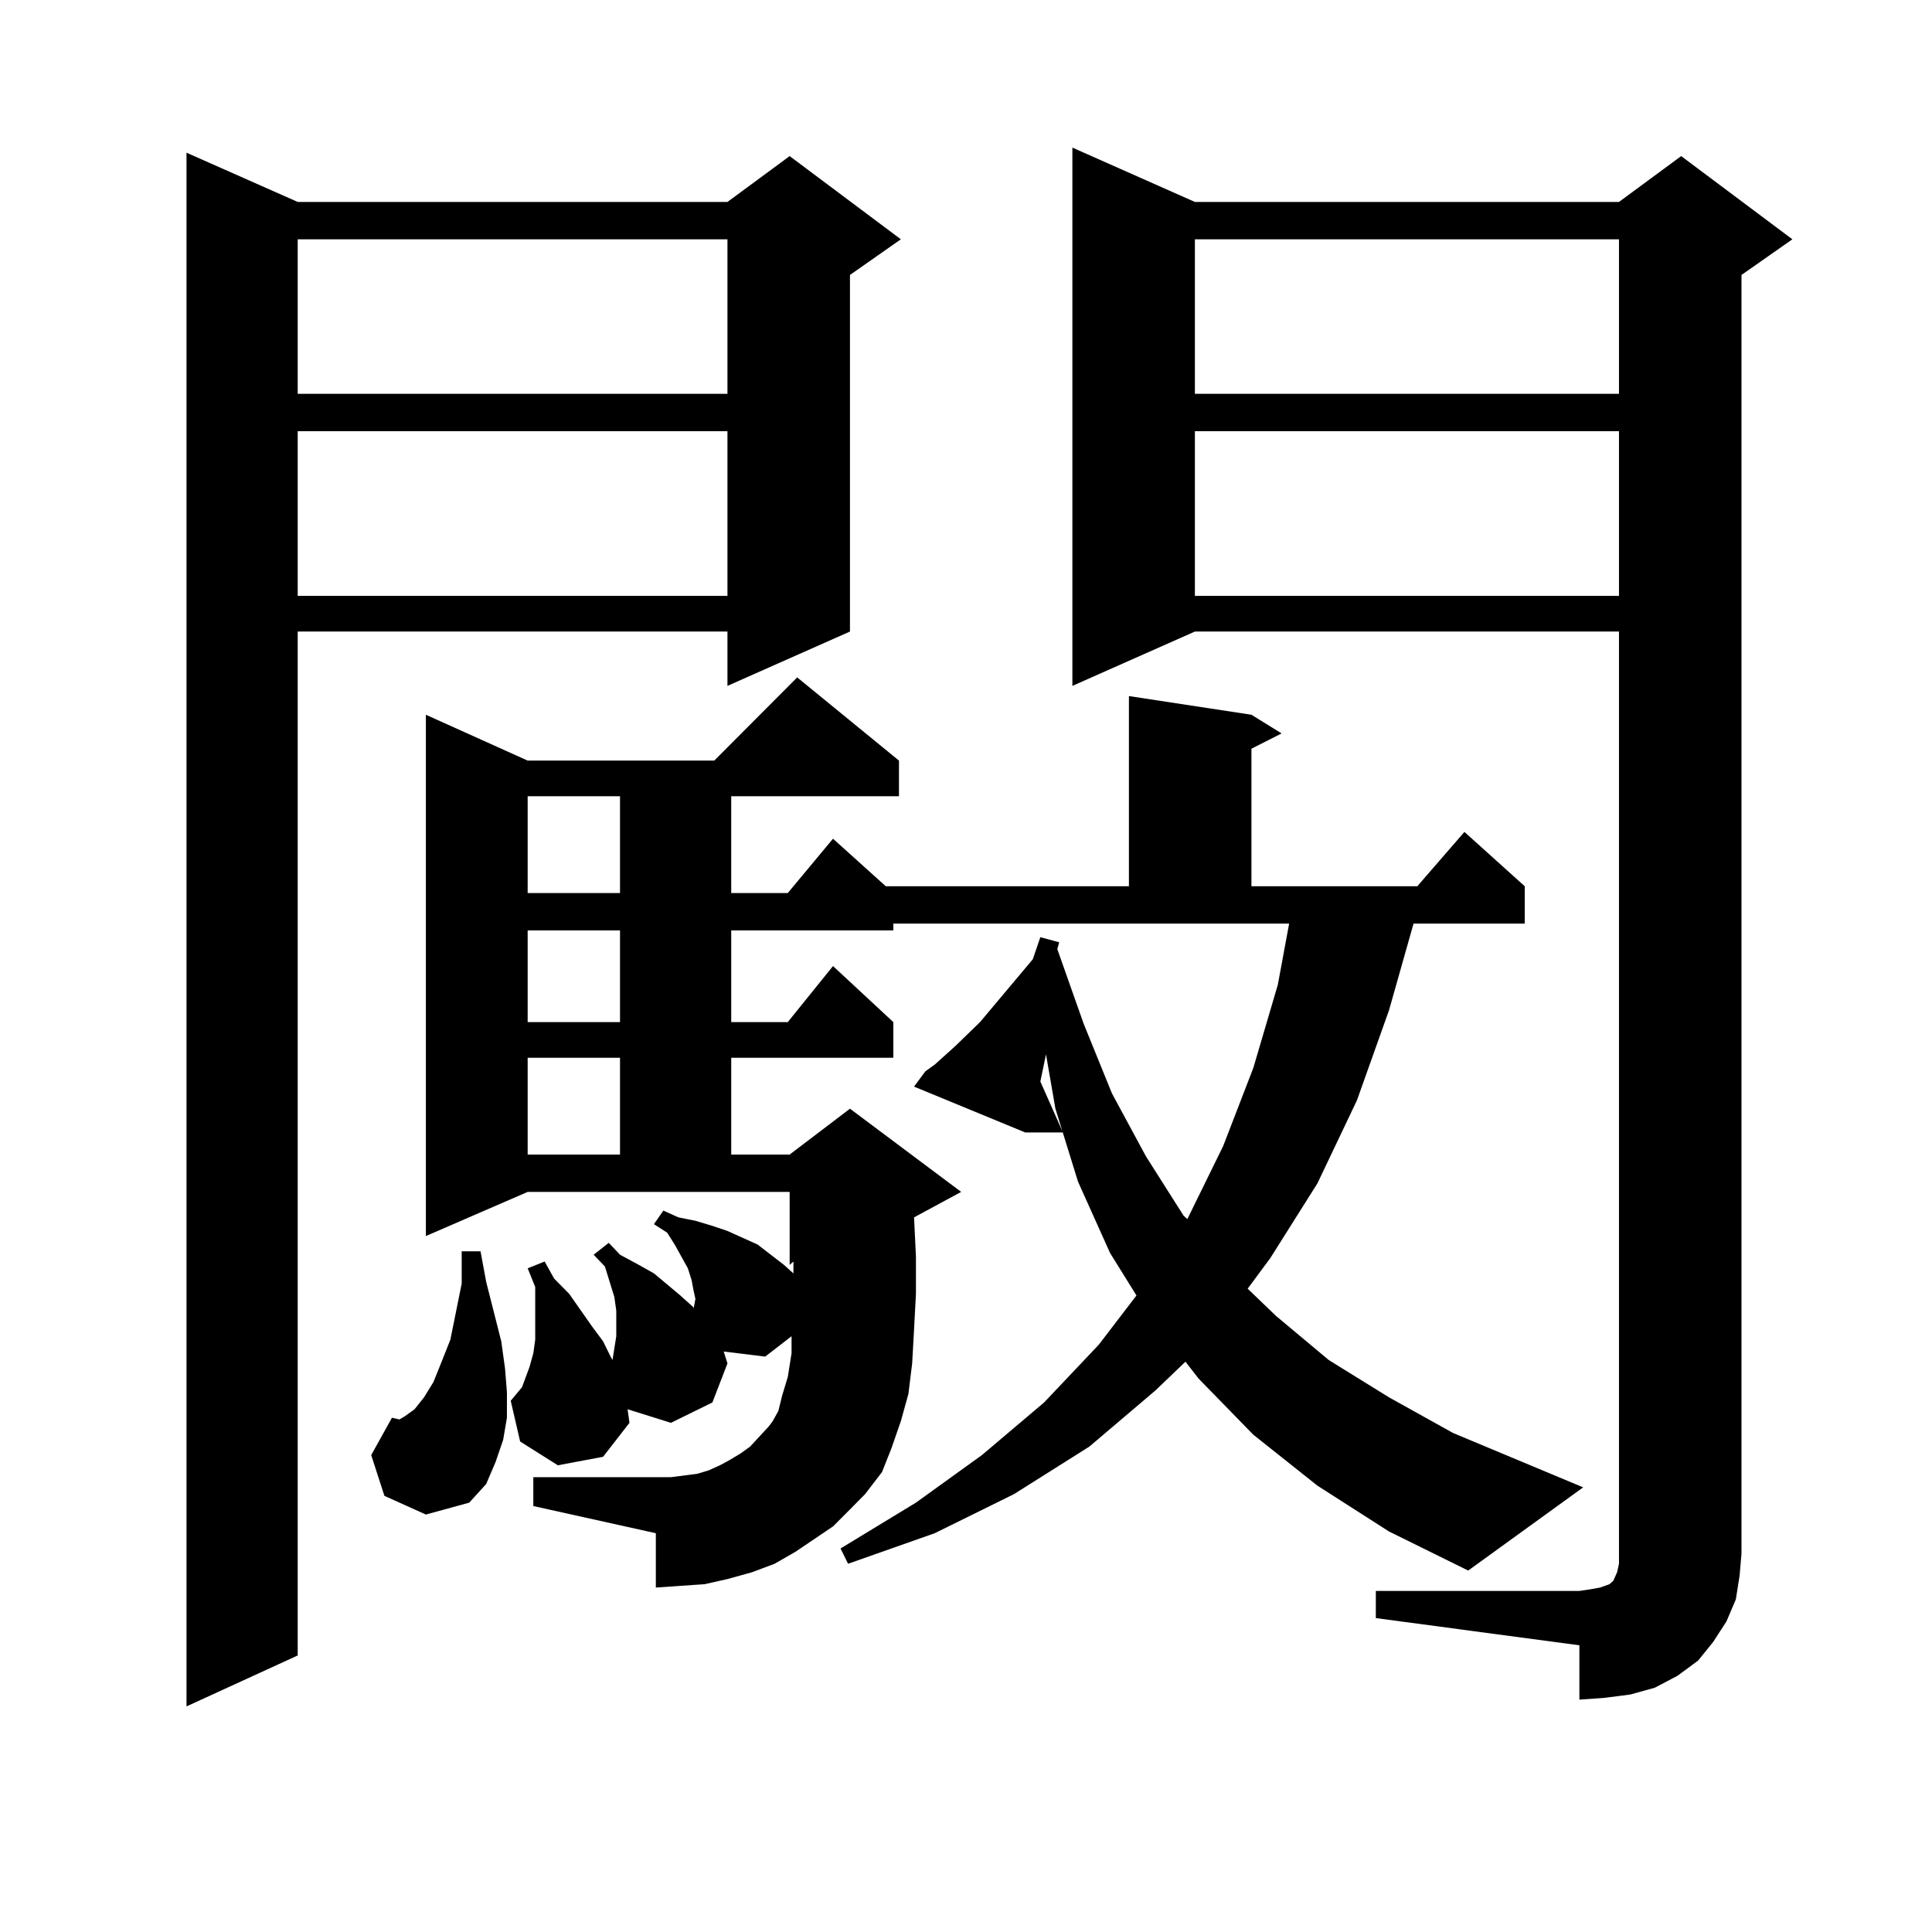
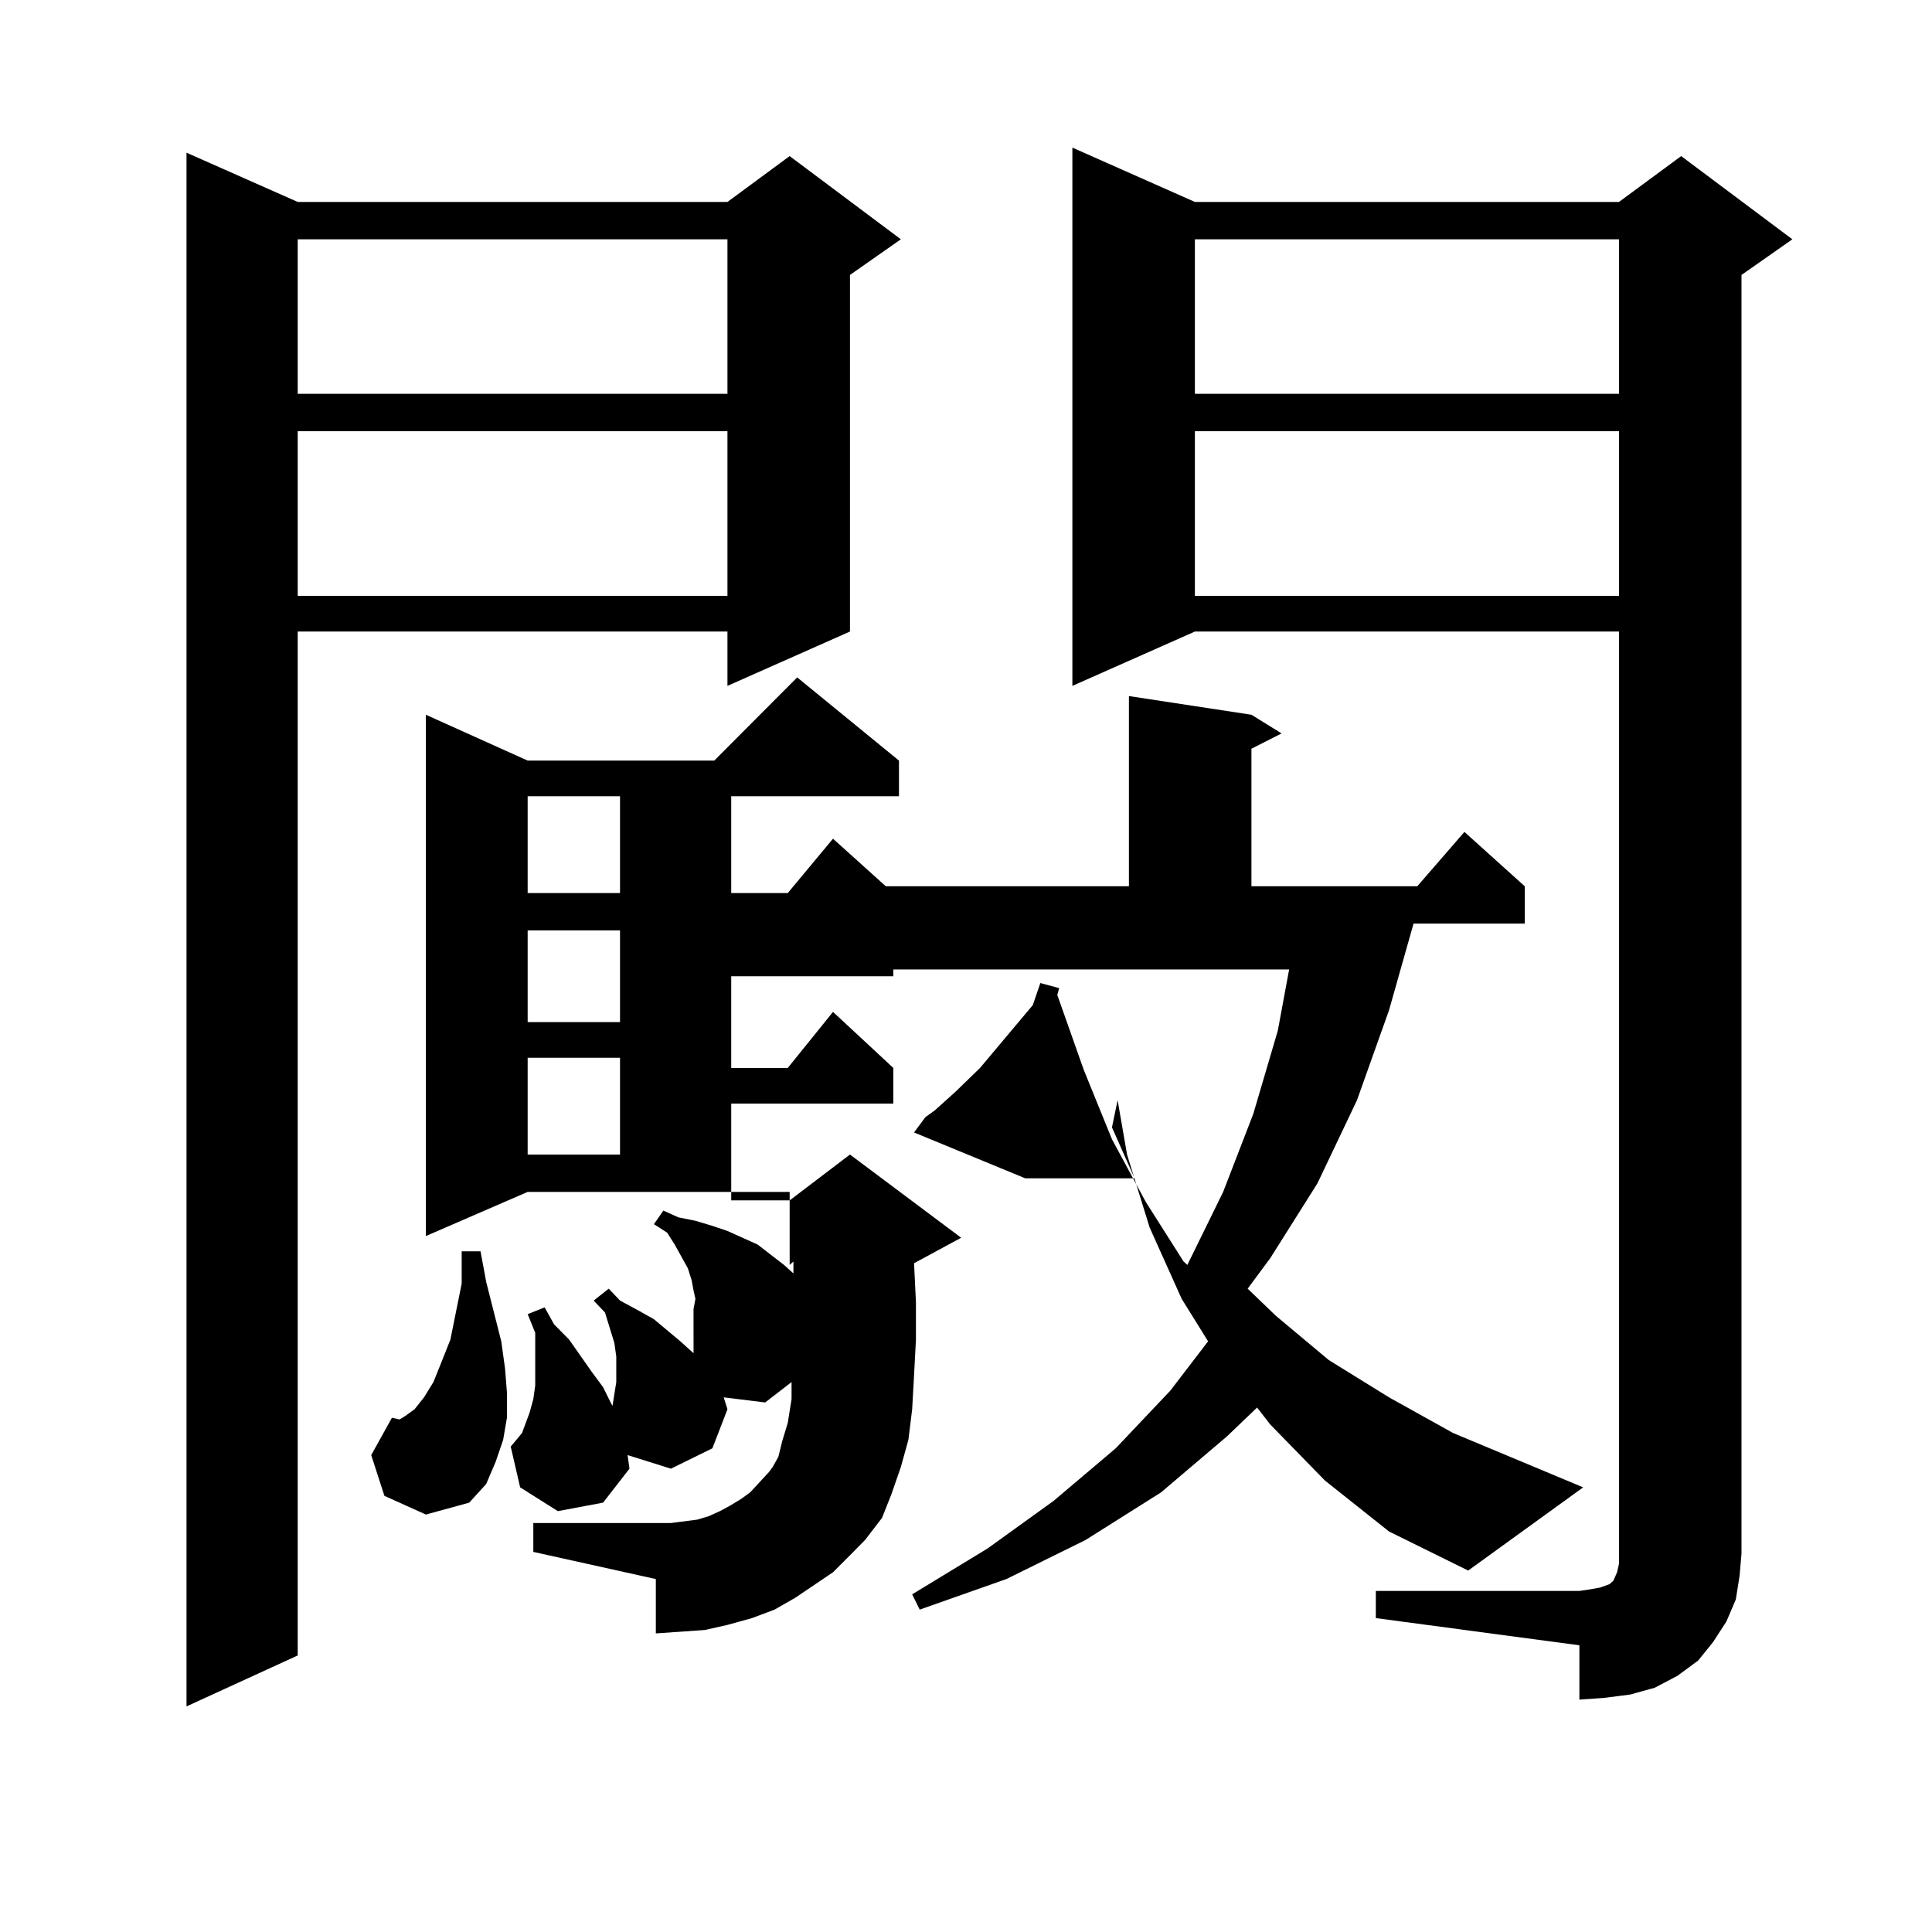
<svg xmlns="http://www.w3.org/2000/svg" version="1.1" id="图层_1" x="0px" y="0px" width="1000px" height="1000px" viewBox="0 0 1000 1000" enable-background="new 0 0 1000 1000" xml:space="preserve">
-   <path d="M154.094,104.523h222.434l32.194-23.73l57.56,43.066l-26.341,18.457v184.57l-63.413,28.125v-28.125H154.094v529.98  l-57.56,26.367V79.035L154.094,104.523z M154.094,123.859v79.98h222.434v-79.98H154.094z M154.094,223.176v85.254h222.434v-85.254  H154.094z M198.971,774.25l-6.829-21.094l10.731-19.336l3.902,0.879l2.927-1.758l4.878-3.516l4.878-6.152l4.878-7.91l3.902-9.668  l4.878-12.305l5.854-29.004v-16.699h9.756l2.927,15.82l7.805,30.762l1.951,14.063l0.976,12.305v13.184l-1.951,11.426l-3.902,11.426  l-4.878,11.426l-8.78,9.668l-22.438,6.152L198.971,774.25z M358.967,677.57l0.976-5.273l-0.976-4.395l-0.976-5.273l-1.951-6.152  l-2.927-5.273l-3.902-7.031l-3.902-6.152l-6.829-4.395l4.878-7.031l7.805,3.516l8.78,1.758l8.78,2.637l7.805,2.637l7.805,3.516  l7.805,3.516l6.829,5.273l6.829,5.273l4.878,4.395v-6.152l-1.951,1.758v-37.793H273.115l-52.682,22.852V369.953l52.682,23.73h96.583  l42.926-43.066l52.682,43.066v18.457h-86.827v50.098h29.268l23.414-28.125l27.316,24.609h125.851v-98.438l63.413,9.668l15.609,9.668  l-15.609,7.91v71.191h85.852l24.39-28.125l31.219,28.125v19.336h-57.56l-12.683,44.824l-16.585,46.582l-20.487,43.066l-24.39,38.672  l-11.707,15.82l14.634,14.063l27.316,22.852l31.219,19.336l33.17,18.457l67.315,28.125l-59.511,43.066l-40.975-20.215l-37.072-23.73  l-33.17-26.367l-28.292-29.004l-6.829-8.789l-15.609,14.941l-34.146,29.004l-39.023,24.609l-40.975,20.215l-44.877,15.82  l-3.902-7.91l39.023-23.73l34.146-24.609l32.194-27.246l28.292-29.883l19.512-25.488l-13.658-21.973l-16.585-36.914l-11.707-37.793  l-4.878-28.125l-2.927,14.063l11.707,26.367H530.67l-57.56-23.73l5.854-7.91l4.878-3.516l10.731-9.668l12.683-12.305l27.316-32.52  l3.902-11.426l9.756,2.637l-0.976,3.516l13.658,38.672l14.634,36.035l17.561,32.52l19.512,30.762l1.951,1.758l18.536-37.793  l15.609-40.43l12.683-43.066l5.854-31.641H462.379v3.516h-83.9v47.461h29.268l23.414-29.004l31.219,29.004v18.457h-83.9v50.098  h30.243l31.219-23.73l57.56,43.066l-24.39,13.184l0.976,20.215v19.336l-0.976,18.457l-0.976,17.578l-1.951,15.82l-3.902,14.063  l-4.878,14.063l-4.878,12.305l-8.78,11.426l-7.805,7.91l-8.78,8.789l-19.512,13.184l-10.731,6.152l-11.707,4.395l-12.683,3.516  l-11.707,2.637l-12.683,0.879l-12.683,0.879v-28.125l-63.413-14.063v-14.941h63.413h7.805l6.829-0.879l6.829-0.879l5.854-1.758  l5.854-2.637l4.878-2.637l5.854-3.516l4.878-3.516l9.756-10.547l1.951-2.637l2.927-5.273l1.951-7.91l2.927-9.668l1.951-12.305  v-8.789l-13.658,10.547l-21.463-2.637l1.951,6.152l-7.805,20.215l-21.463,10.547l-22.438-7.031l0.976,7.031l-13.658,17.578  l-23.414,4.395l-19.512-12.305l-4.878-21.094l5.854-7.031l3.902-10.547l1.951-7.031l0.976-7.031v-8.789v-18.457l-3.902-9.668  l8.78-3.516l4.878,8.789l7.805,7.91l11.707,16.699l5.854,7.91l3.902,7.91l0.976,1.758l1.951-12.305v-6.152v-7.031l-0.976-7.031  l-4.878-15.82l-5.854-6.152l7.805-6.152l5.854,6.152l9.756,5.273l7.805,4.395l13.658,11.426l6.829,6.152V677.57z M273.115,412.141  v50.098h47.804v-50.098H273.115z M273.115,481.574v47.461h47.804v-47.461H273.115z M273.115,547.492v50.098h47.804v-50.098H273.115z   M712.129,823.469h105.363l5.854-0.879l4.878-0.879l4.878-1.758l1.951-1.758l1.951-4.395l0.976-4.395v-5.273V326.887H618.473  l-63.413,28.125V76.398l63.413,28.125h219.507l32.194-23.73l57.56,43.066l-26.341,18.457v661.816l-0.976,11.426l-1.951,12.305  l-4.878,11.426l-6.829,10.547l-7.805,9.668l-10.731,7.91l-11.707,6.152l-12.683,3.516l-13.658,1.758l-12.683,0.879v-28.125  l-105.363-14.063V823.469z M618.473,123.859v79.98h219.507v-79.98H618.473z M618.473,223.176v85.254h219.507v-85.254H618.473z" />
+   <path d="M154.094,104.523h222.434l32.194-23.73l57.56,43.066l-26.341,18.457v184.57l-63.413,28.125v-28.125H154.094v529.98  l-57.56,26.367V79.035L154.094,104.523z M154.094,123.859v79.98h222.434v-79.98H154.094z M154.094,223.176v85.254h222.434v-85.254  H154.094z M198.971,774.25l-6.829-21.094l10.731-19.336l3.902,0.879l2.927-1.758l4.878-3.516l4.878-6.152l4.878-7.91l3.902-9.668  l4.878-12.305l5.854-29.004v-16.699h9.756l2.927,15.82l7.805,30.762l1.951,14.063l0.976,12.305v13.184l-1.951,11.426l-3.902,11.426  l-4.878,11.426l-8.78,9.668l-22.438,6.152L198.971,774.25z M358.967,677.57l0.976-5.273l-0.976-4.395l-0.976-5.273l-1.951-6.152  l-2.927-5.273l-3.902-7.031l-3.902-6.152l-6.829-4.395l4.878-7.031l7.805,3.516l8.78,1.758l8.78,2.637l7.805,2.637l7.805,3.516  l7.805,3.516l6.829,5.273l6.829,5.273l4.878,4.395v-6.152l-1.951,1.758v-37.793H273.115l-52.682,22.852V369.953l52.682,23.73h96.583  l42.926-43.066l52.682,43.066v18.457h-86.827v50.098h29.268l23.414-28.125l27.316,24.609h125.851v-98.438l63.413,9.668l15.609,9.668  l-15.609,7.91v71.191h85.852l24.39-28.125l31.219,28.125v19.336h-57.56l-12.683,44.824l-16.585,46.582l-20.487,43.066l-24.39,38.672  l-11.707,15.82l14.634,14.063l27.316,22.852l31.219,19.336l33.17,18.457l67.315,28.125l-59.511,43.066l-40.975-20.215l-33.17-26.367l-28.292-29.004l-6.829-8.789l-15.609,14.941l-34.146,29.004l-39.023,24.609l-40.975,20.215l-44.877,15.82  l-3.902-7.91l39.023-23.73l34.146-24.609l32.194-27.246l28.292-29.883l19.512-25.488l-13.658-21.973l-16.585-36.914l-11.707-37.793  l-4.878-28.125l-2.927,14.063l11.707,26.367H530.67l-57.56-23.73l5.854-7.91l4.878-3.516l10.731-9.668l12.683-12.305l27.316-32.52  l3.902-11.426l9.756,2.637l-0.976,3.516l13.658,38.672l14.634,36.035l17.561,32.52l19.512,30.762l1.951,1.758l18.536-37.793  l15.609-40.43l12.683-43.066l5.854-31.641H462.379v3.516h-83.9v47.461h29.268l23.414-29.004l31.219,29.004v18.457h-83.9v50.098  h30.243l31.219-23.73l57.56,43.066l-24.39,13.184l0.976,20.215v19.336l-0.976,18.457l-0.976,17.578l-1.951,15.82l-3.902,14.063  l-4.878,14.063l-4.878,12.305l-8.78,11.426l-7.805,7.91l-8.78,8.789l-19.512,13.184l-10.731,6.152l-11.707,4.395l-12.683,3.516  l-11.707,2.637l-12.683,0.879l-12.683,0.879v-28.125l-63.413-14.063v-14.941h63.413h7.805l6.829-0.879l6.829-0.879l5.854-1.758  l5.854-2.637l4.878-2.637l5.854-3.516l4.878-3.516l9.756-10.547l1.951-2.637l2.927-5.273l1.951-7.91l2.927-9.668l1.951-12.305  v-8.789l-13.658,10.547l-21.463-2.637l1.951,6.152l-7.805,20.215l-21.463,10.547l-22.438-7.031l0.976,7.031l-13.658,17.578  l-23.414,4.395l-19.512-12.305l-4.878-21.094l5.854-7.031l3.902-10.547l1.951-7.031l0.976-7.031v-8.789v-18.457l-3.902-9.668  l8.78-3.516l4.878,8.789l7.805,7.91l11.707,16.699l5.854,7.91l3.902,7.91l0.976,1.758l1.951-12.305v-6.152v-7.031l-0.976-7.031  l-4.878-15.82l-5.854-6.152l7.805-6.152l5.854,6.152l9.756,5.273l7.805,4.395l13.658,11.426l6.829,6.152V677.57z M273.115,412.141  v50.098h47.804v-50.098H273.115z M273.115,481.574v47.461h47.804v-47.461H273.115z M273.115,547.492v50.098h47.804v-50.098H273.115z   M712.129,823.469h105.363l5.854-0.879l4.878-0.879l4.878-1.758l1.951-1.758l1.951-4.395l0.976-4.395v-5.273V326.887H618.473  l-63.413,28.125V76.398l63.413,28.125h219.507l32.194-23.73l57.56,43.066l-26.341,18.457v661.816l-0.976,11.426l-1.951,12.305  l-4.878,11.426l-6.829,10.547l-7.805,9.668l-10.731,7.91l-11.707,6.152l-12.683,3.516l-13.658,1.758l-12.683,0.879v-28.125  l-105.363-14.063V823.469z M618.473,123.859v79.98h219.507v-79.98H618.473z M618.473,223.176v85.254h219.507v-85.254H618.473z" />
</svg>